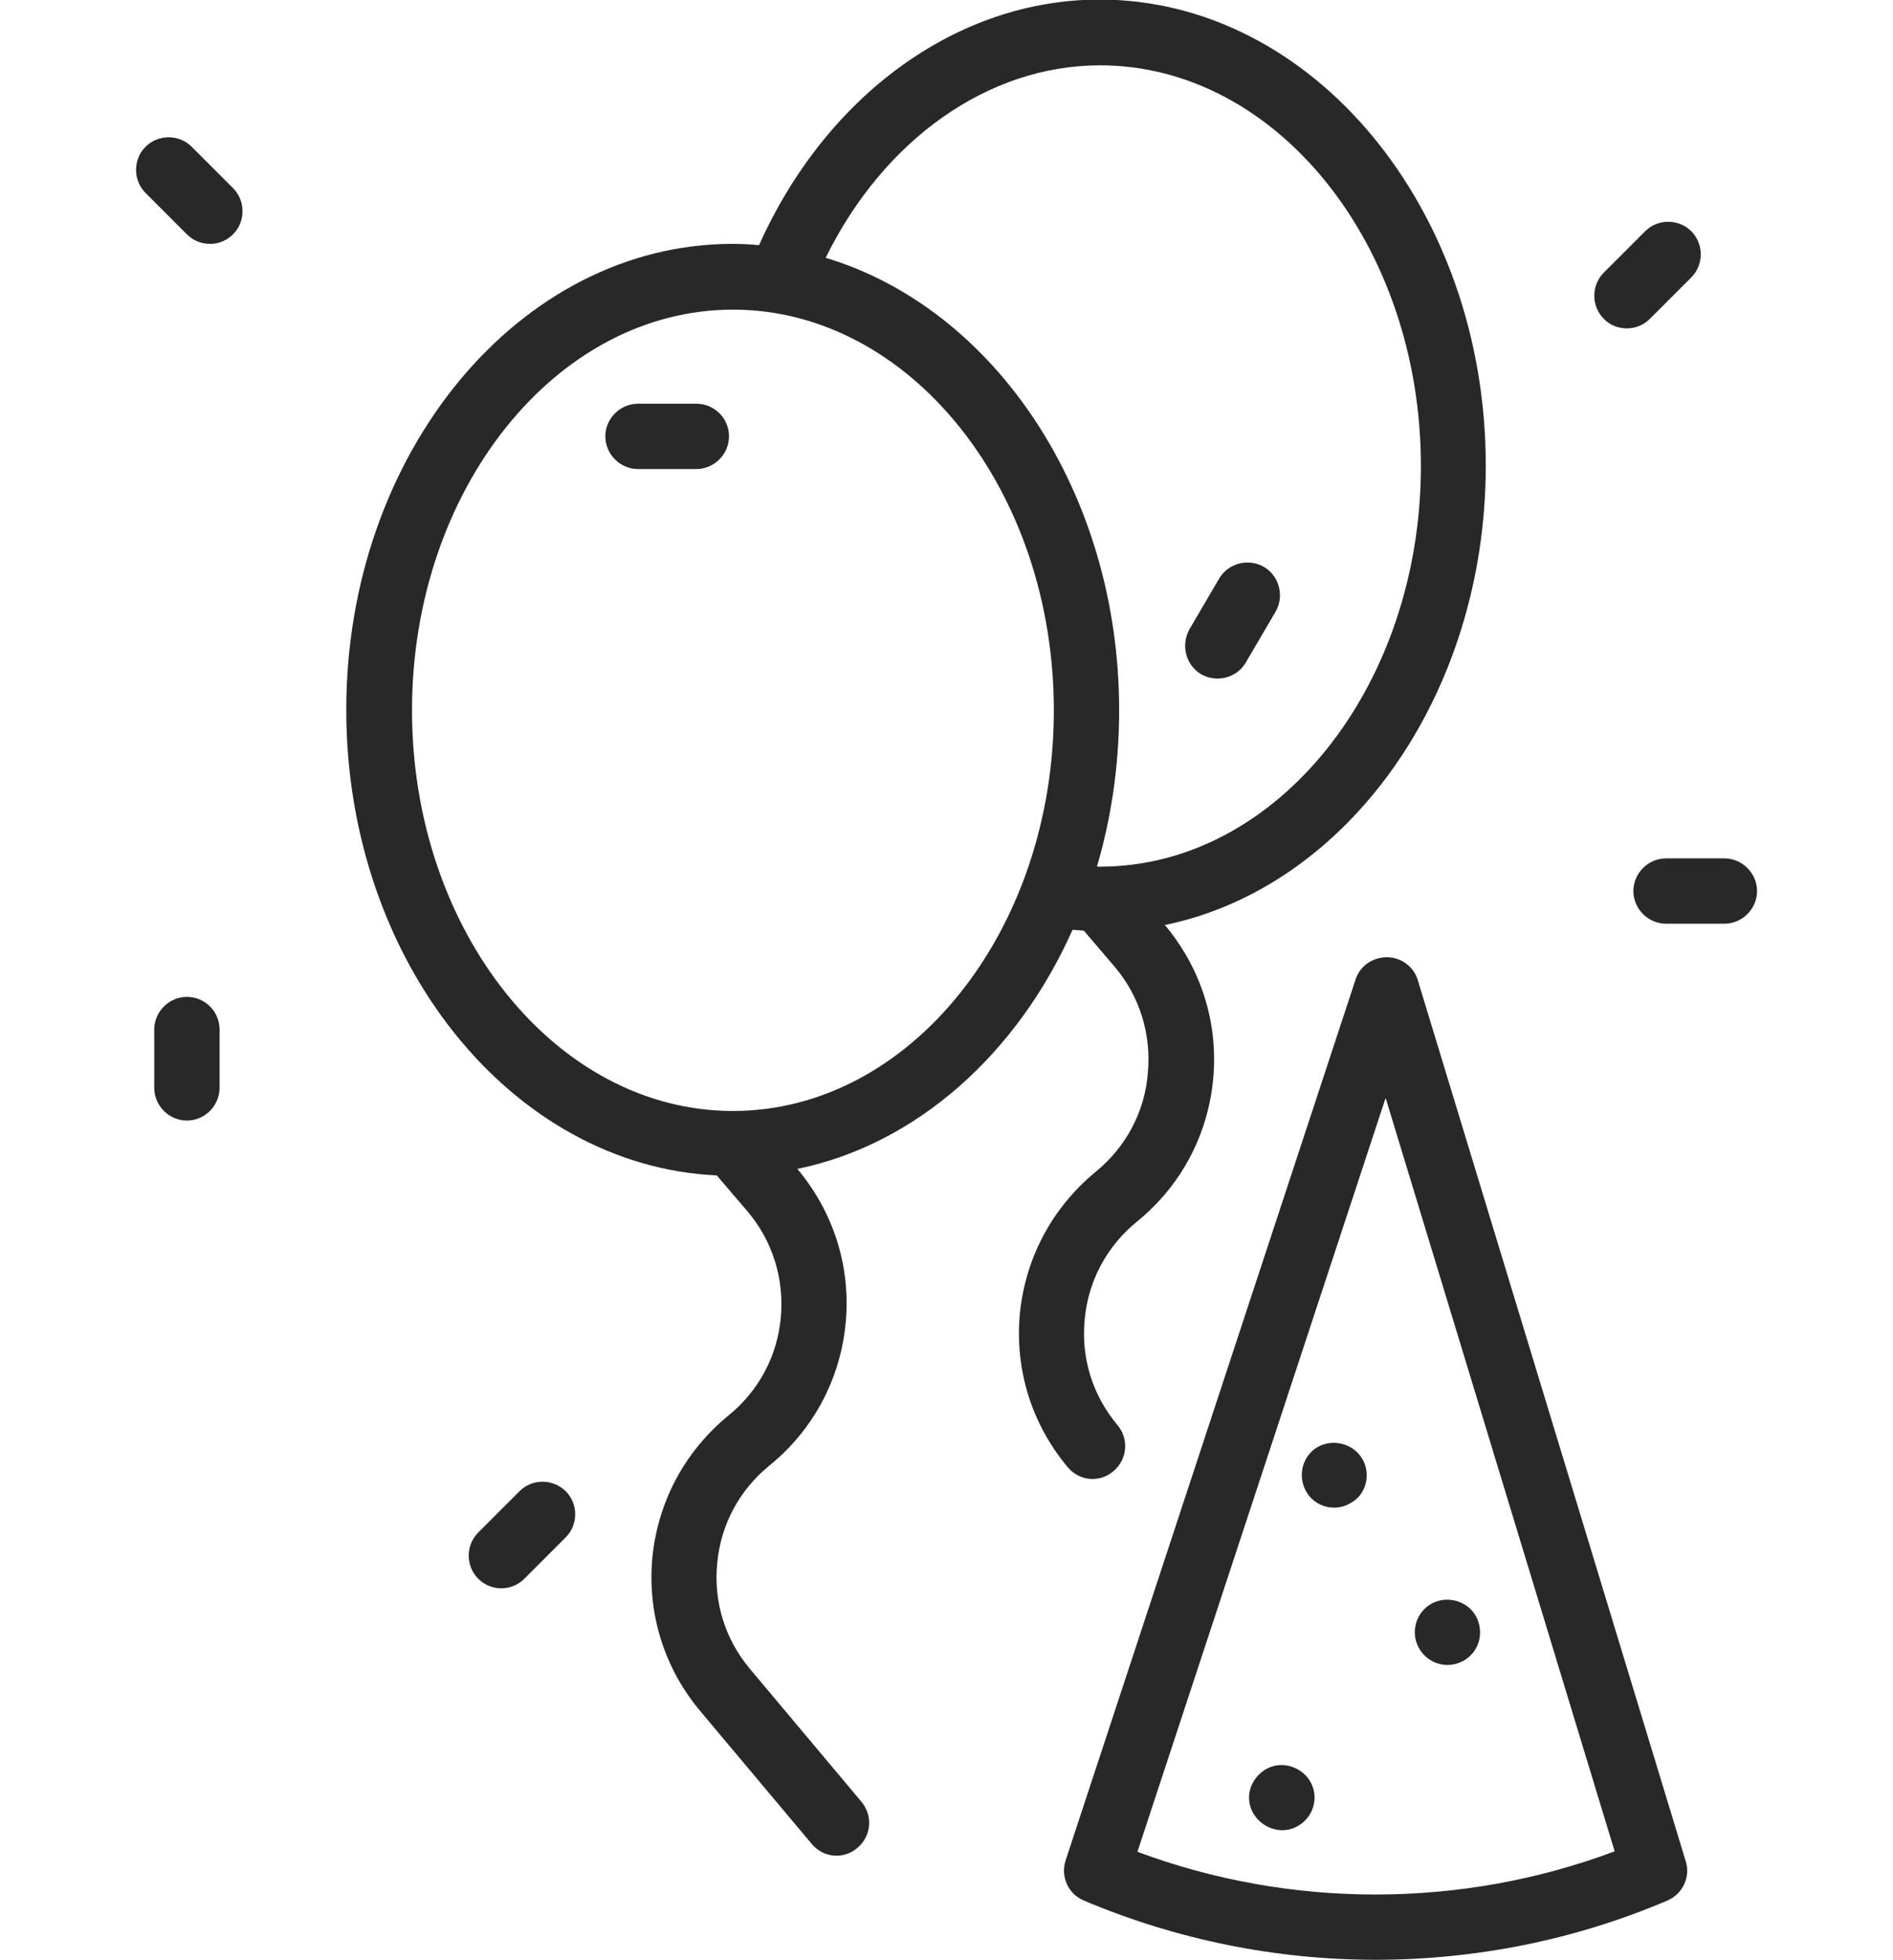
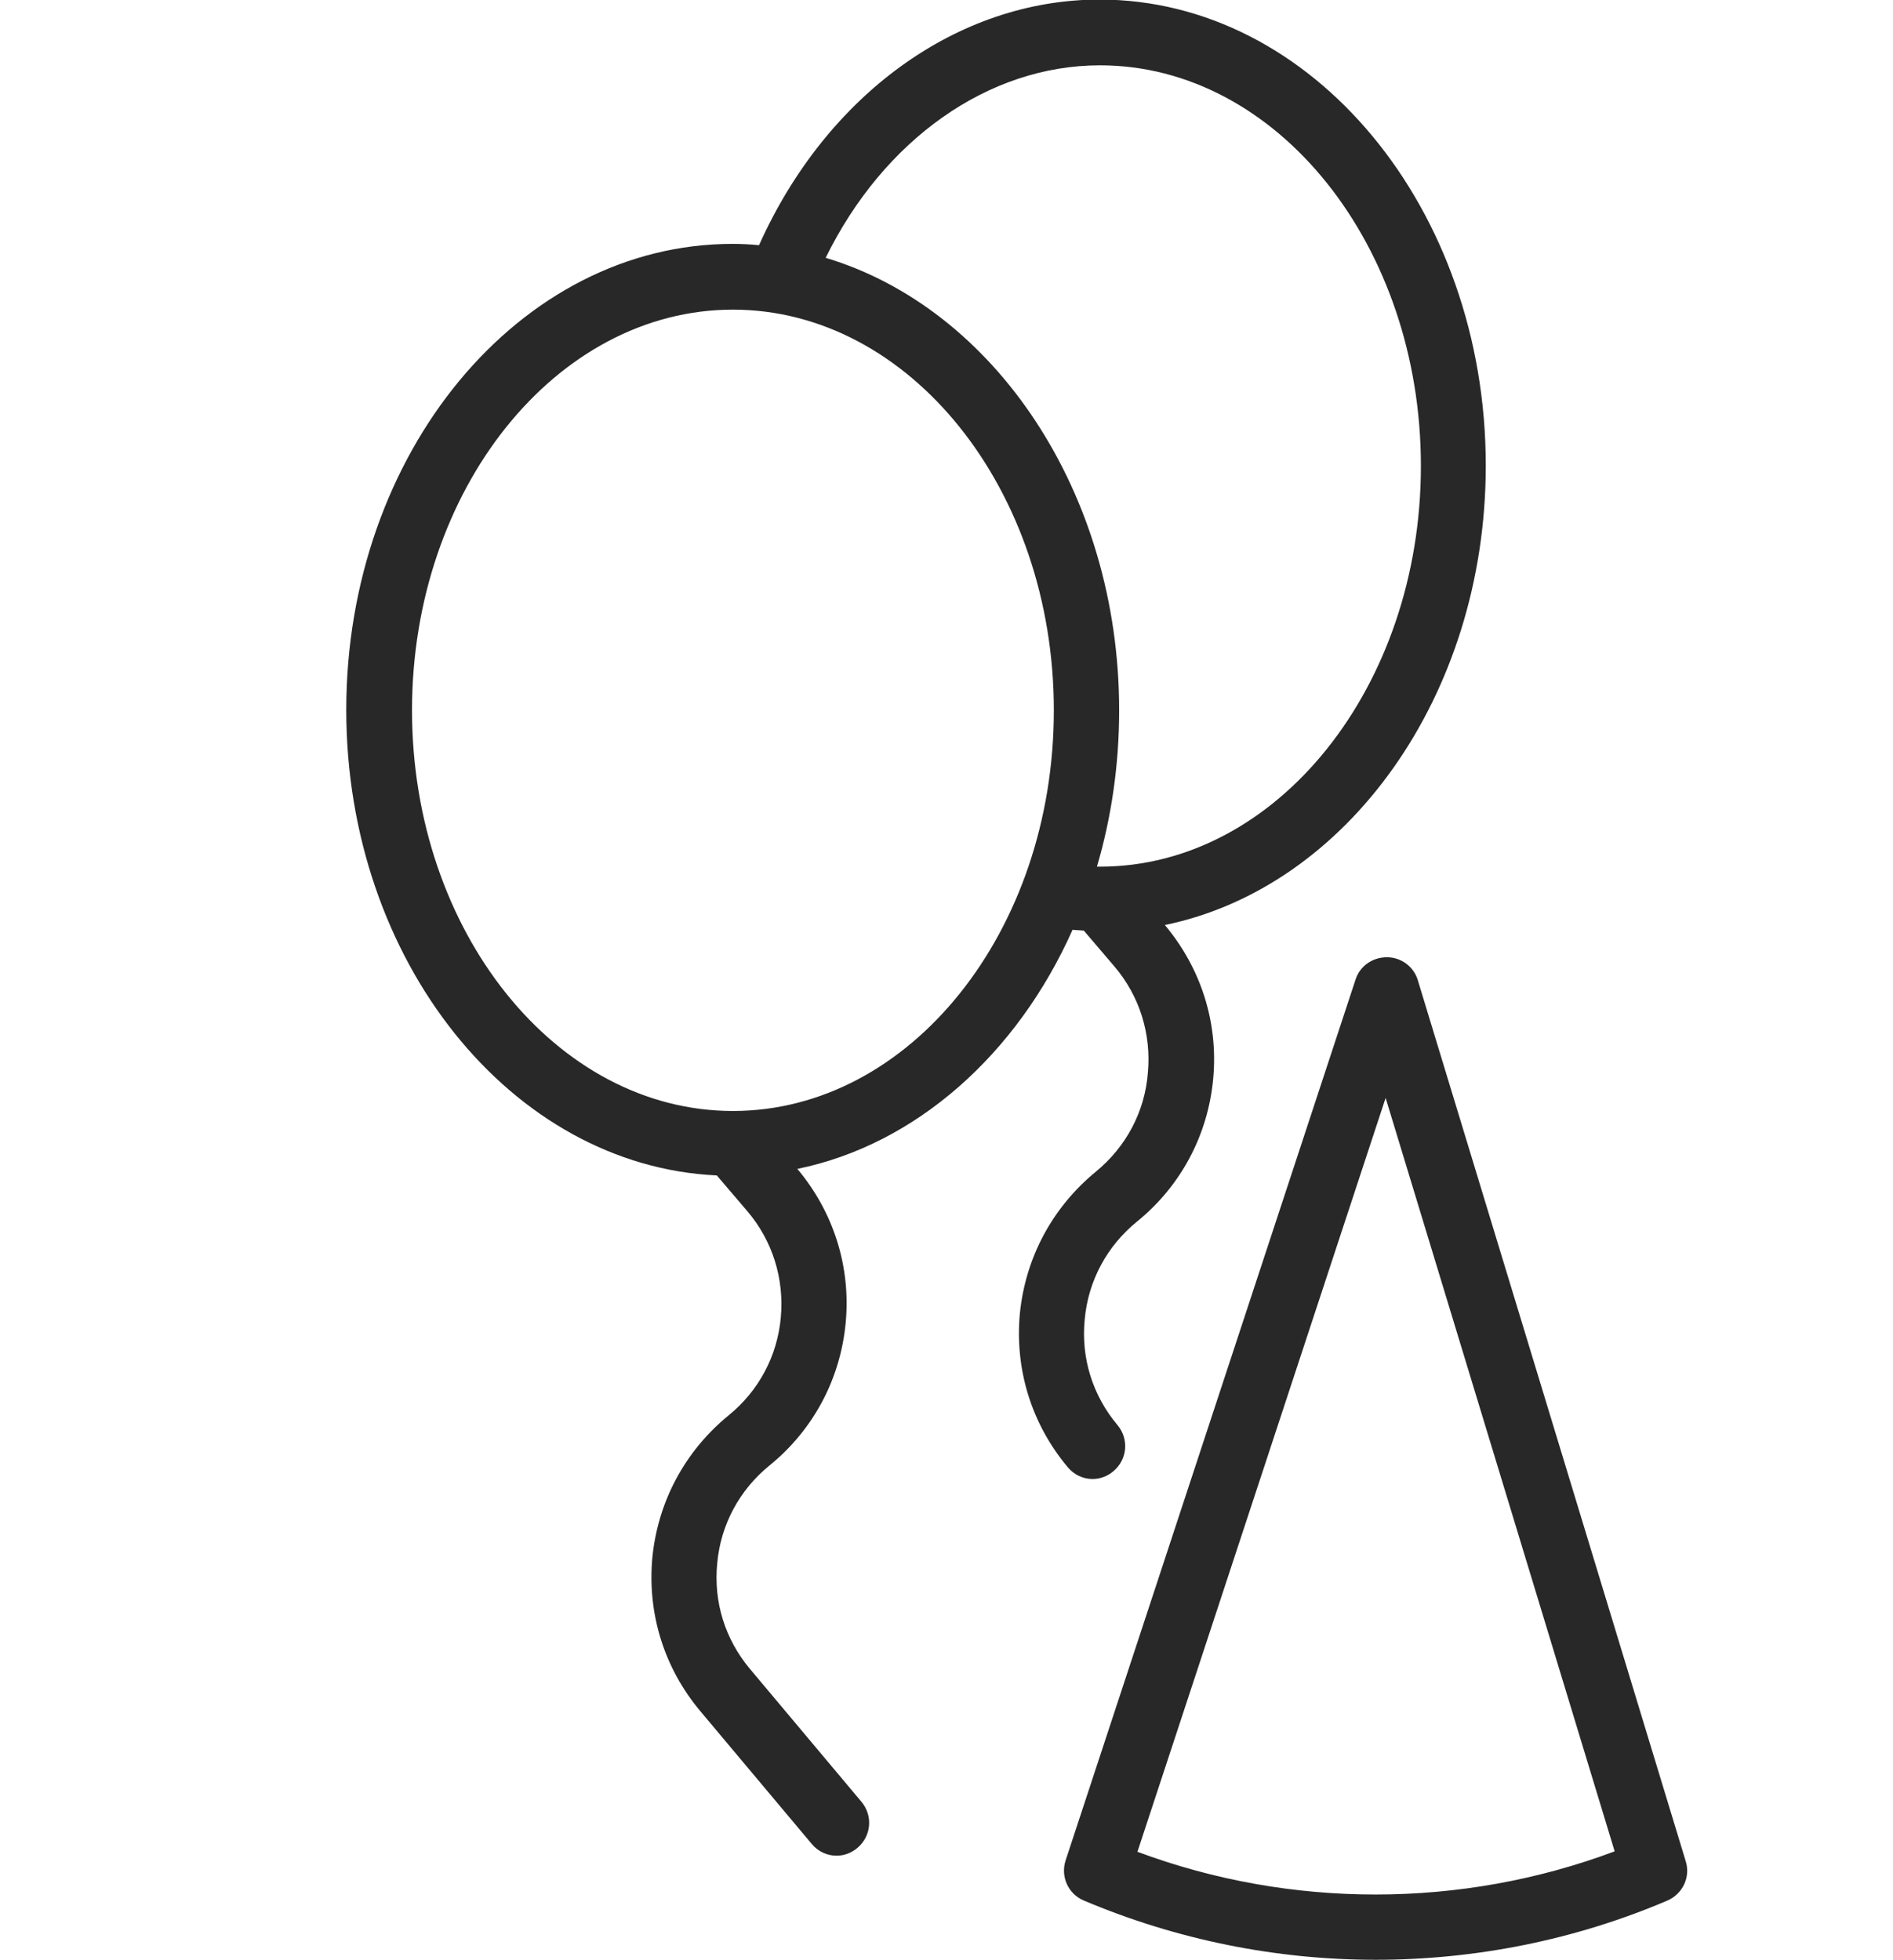
<svg xmlns="http://www.w3.org/2000/svg" viewBox="0 0 372.3 450" fill="#282828;" width="57" height="59">
  <path d="M294.4 225.1c-.9-3.1-3.8-5.3-7.1-5.3s-6.2 2-7.2 5.1l-66.6 202.3c-1.2 3.7.6 7.7 4.2 9.2 21.3 9 44.1 13.6 67 13.6 22.8 0 45.7-4.5 67-13.6 3.5-1.5 5.4-5.4 4.2-9.1l-61.5-202.2zM230 425.2l57-173.1 52.6 173c-35.2 13.2-74.5 13.2-109.6.1zM220.5 269c-10 8.2-16.2 19.7-17.5 32.6-1.2 12.9 2.7 25.4 11 35.3 1.5 1.8 3.6 2.7 5.7 2.7 1.7 0 3.4-.6 4.8-1.8 3.2-2.7 3.6-7.4.9-10.6-5.7-6.8-8.4-15.4-7.5-24.3.8-8.8 5.1-16.8 12-22.4 10.1-8.2 16.3-19.9 17.5-32.8 1.2-12.9-2.8-25.4-11.1-35.3 41.8-8.6 73.7-52.6 73.7-105.5 0-59-39.8-107-88.7-107-32.7 0-62.8 22-78.2 56.4-2-.2-4.1-.3-6.1-.3-48.9 0-88.7 48-88.7 107 0 57.6 37.9 104.7 85.1 106.9l7 8.2c5.8 6.8 8.5 15.5 7.7 24.4-.8 8.9-5.1 16.9-12 22.5-10 8.2-16.2 19.7-17.5 32.6-1.2 12.9 2.7 25.4 11 35.3l25.6 30.5c1.5 1.8 3.6 2.7 5.7 2.7 1.7 0 3.4-.6 4.8-1.8 3.2-2.7 3.6-7.4.9-10.6L141 383.2c-5.7-6.8-8.4-15.4-7.5-24.3.8-8.8 5.1-16.8 12-22.4 10.1-8.2 16.3-19.9 17.5-32.8 1.2-12.9-2.8-25.4-11.1-35.3 27.3-5.6 50.5-26.4 63.2-54.9.9.1 1.8.1 2.6.2l7 8.2c5.8 6.8 8.5 15.5 7.7 24.4-.7 9-5 17-11.9 22.7zm.9-254c40.6 0 73.7 41.3 73.7 92s-33.1 92-73.7 92h-.7c3.3-11.2 5.1-23.3 5.1-35.9 0-50.1-28.7-92.3-67.4-103.9 13.3-27.1 37.3-44.2 63-44.2zm-84.3 240.1c-40.6 0-73.7-41.3-73.7-92s33.1-92 73.7-92 73.7 41.3 73.7 92c0 50.8-33.1 92-73.7 92z" />
-   <path d="M282.1 335.9c-1.7-4.1-6.7-5.8-10.6-3.7-4.3 2.4-5 8.3-1.6 11.8 2.4 2.4 6.2 2.9 9.1 1.1 3.2-1.7 4.5-5.8 3.1-9.2-.2-.4.2.5 0 0zm12.2 41.8c1.2 2.8 3.9 4.6 6.9 4.6 3.1 0 5.9-1.9 7-4.8 1.1-2.9.3-6.3-2-8.3-2.4-2.1-6-2.5-8.8-.9-3.2 1.9-4.6 5.9-3.1 9.4.2.4-.2-.5 0 0zm-24.2 32.2c-1.2-2.9-4.3-4.8-7.5-4.6-3.1.2-5.8 2.5-6.7 5.5-1.8 6.5 5.7 12 11.4 8.2 3-2 4.2-5.8 2.8-9.1-.2-.5.2.5 0 0zM12.8 33.7c-2.9-2.9-7.7-2.9-10.6 0s-2.9 7.7 0 10.6l9.5 9.5c1.5 1.5 3.4 2.2 5.3 2.2s3.8-.7 5.3-2.2c2.9-2.9 2.9-7.7 0-10.6l-9.5-9.5zm329.6 41.7c1.9 0 3.8-.7 5.3-2.2l9.5-9.5c2.9-2.9 2.9-7.7 0-10.6-2.9-2.9-7.7-2.9-10.6 0l-9.5 9.5c-2.9 2.9-2.9 7.7 0 10.6 1.4 1.5 3.4 2.2 5.3 2.2zm-97.8 79.4c1.2.7 2.5 1 3.8 1 2.6 0 5.1-1.3 6.5-3.7l6.8-11.6c2.1-3.6.9-8.2-2.6-10.3-3.6-2.1-8.2-.9-10.3 2.6l-6.8 11.6c-2.1 3.7-.9 8.3 2.6 10.4zM88.1 342.4l-9.5 9.5c-2.9 2.9-2.9 7.7 0 10.6 1.5 1.5 3.4 2.2 5.3 2.2s3.8-.7 5.3-2.2l9.5-9.5c2.9-2.9 2.9-7.7 0-10.6-3-2.9-7.7-2.9-10.6 0zM11.7 228.9c-4.1 0-7.5 3.4-7.5 7.5v13.4c0 4.1 3.4 7.5 7.5 7.5s7.5-3.4 7.5-7.5v-13.4c0-4.2-3.4-7.5-7.5-7.5zm353.1-31.8h-13.4c-4.1 0-7.5 3.4-7.5 7.5s3.4 7.5 7.5 7.5h13.4c4.1 0 7.5-3.4 7.5-7.5s-3.4-7.5-7.5-7.5zM128.7 92.7h-13.4c-4.1 0-7.5 3.4-7.5 7.5s3.4 7.5 7.5 7.5h13.4c4.1 0 7.5-3.4 7.5-7.5 0-4.2-3.4-7.5-7.5-7.5z" />
</svg>